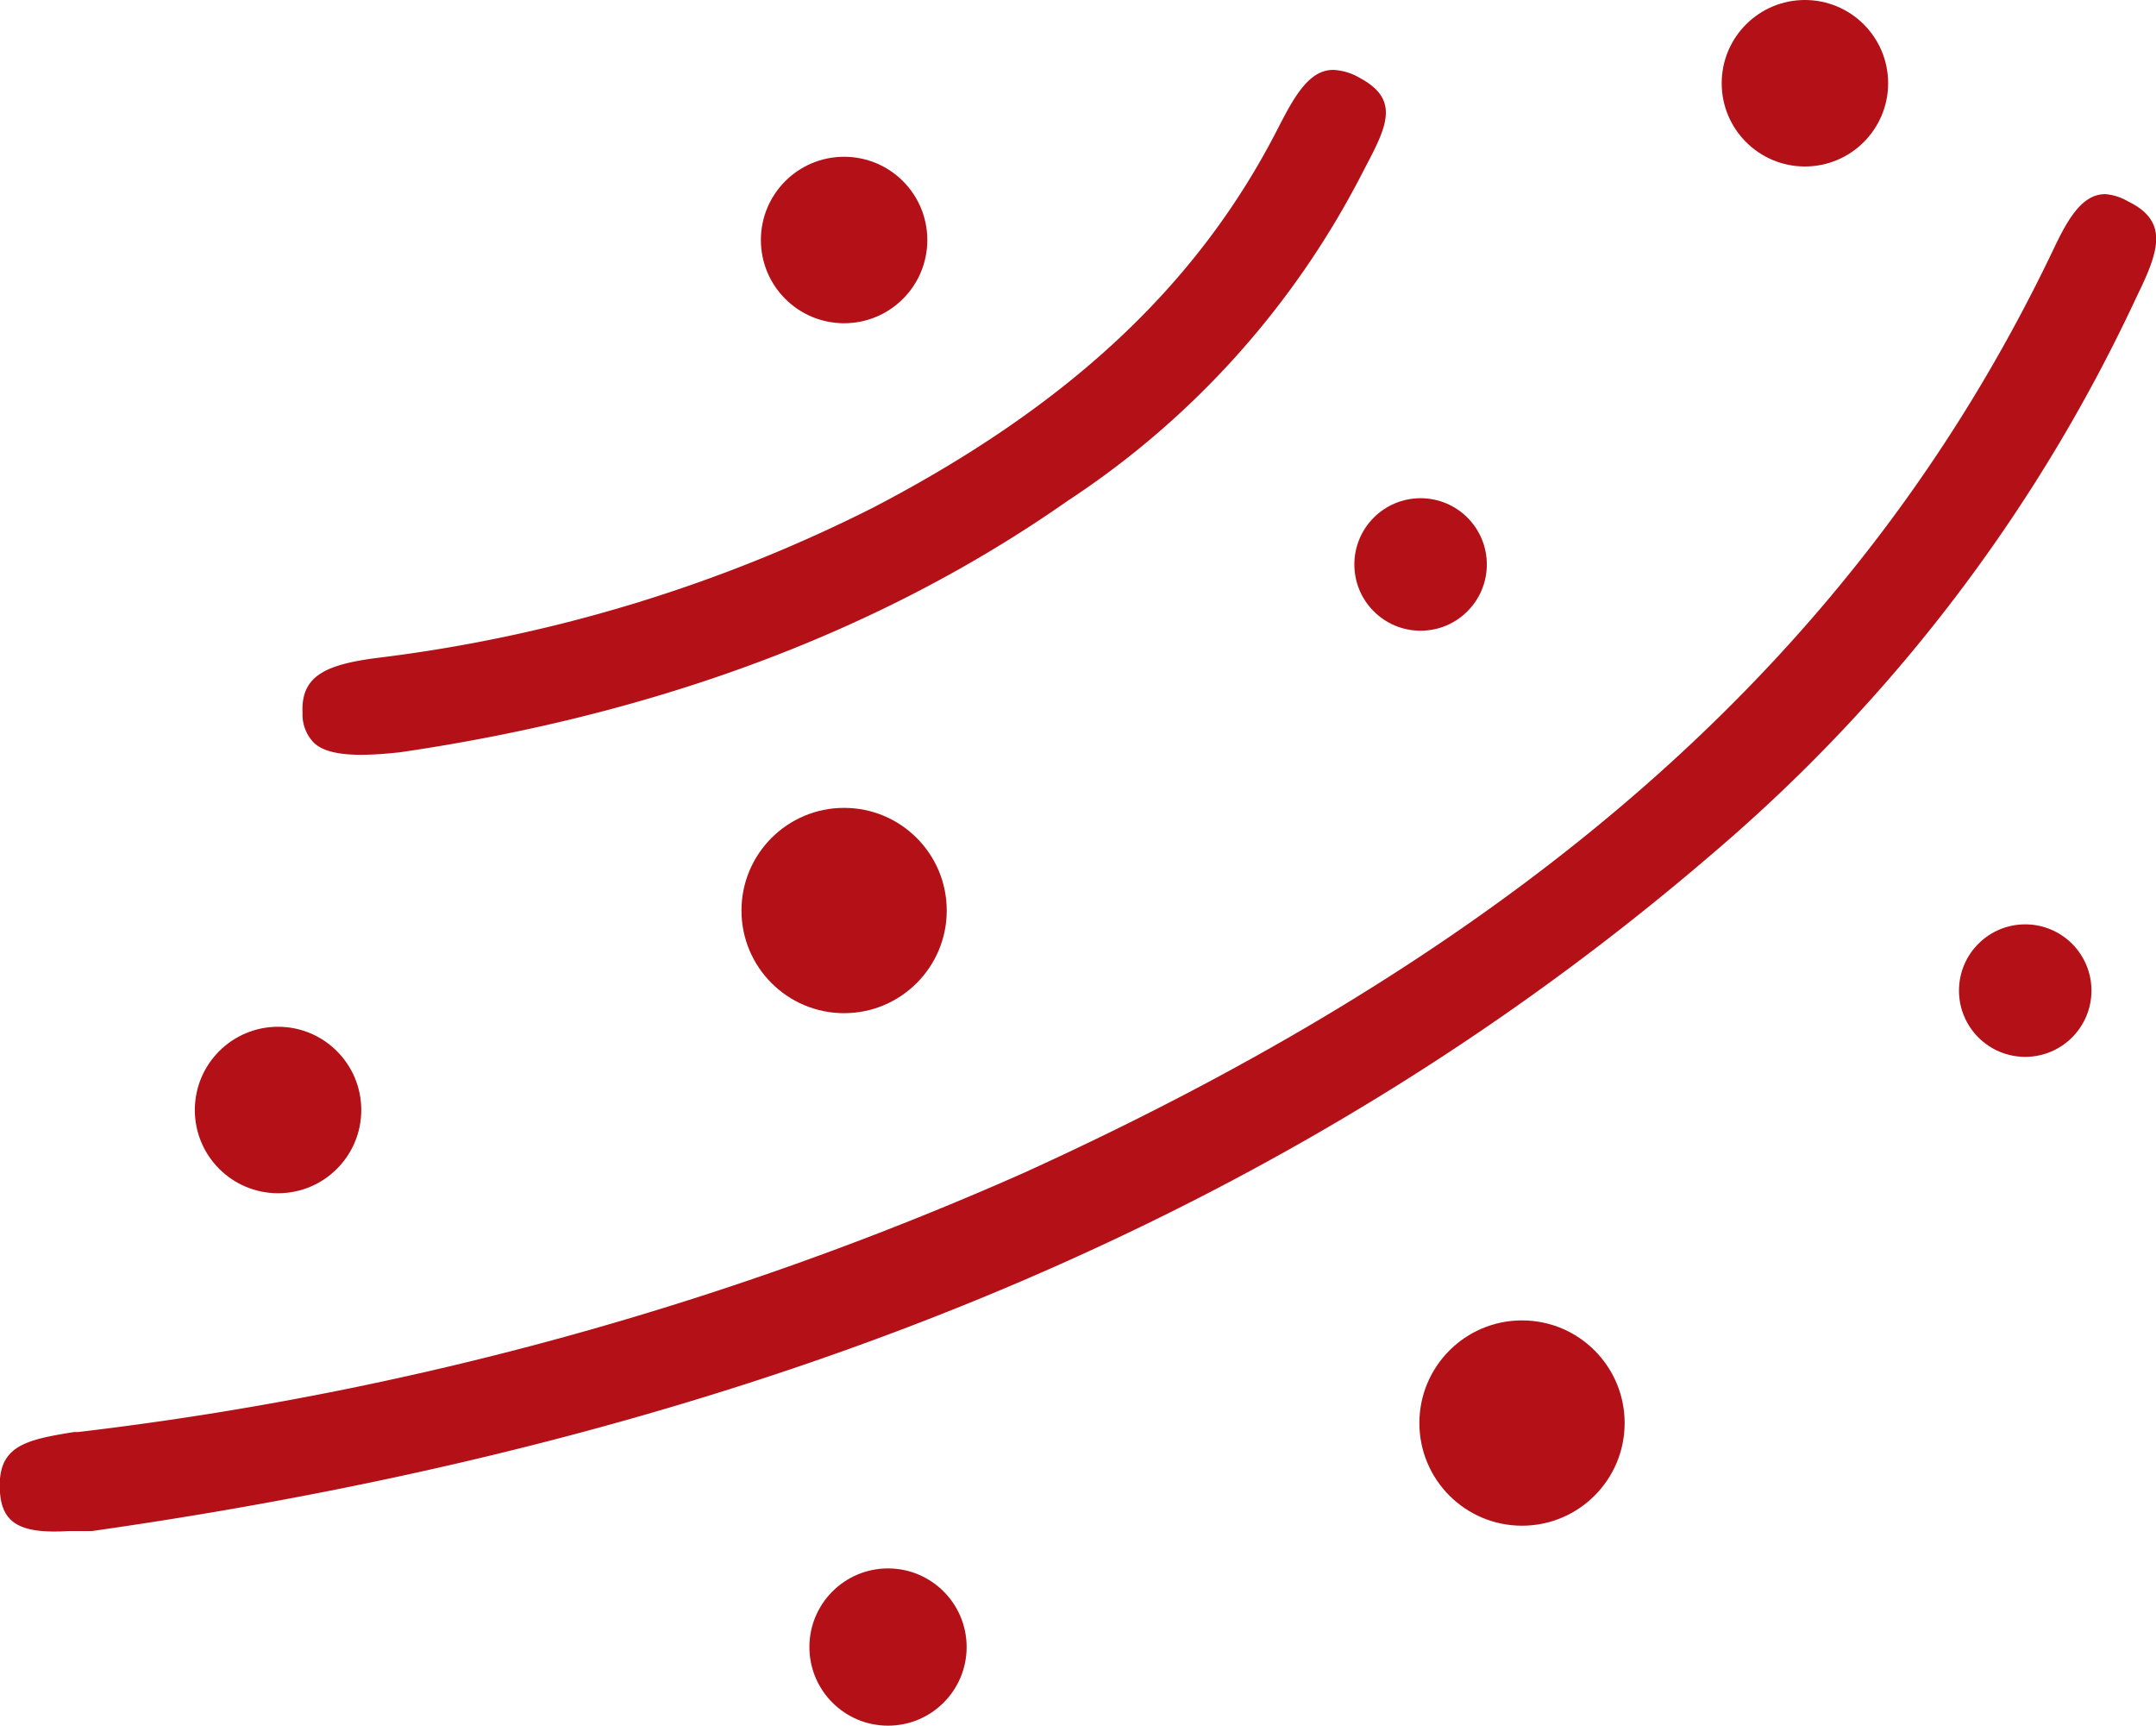
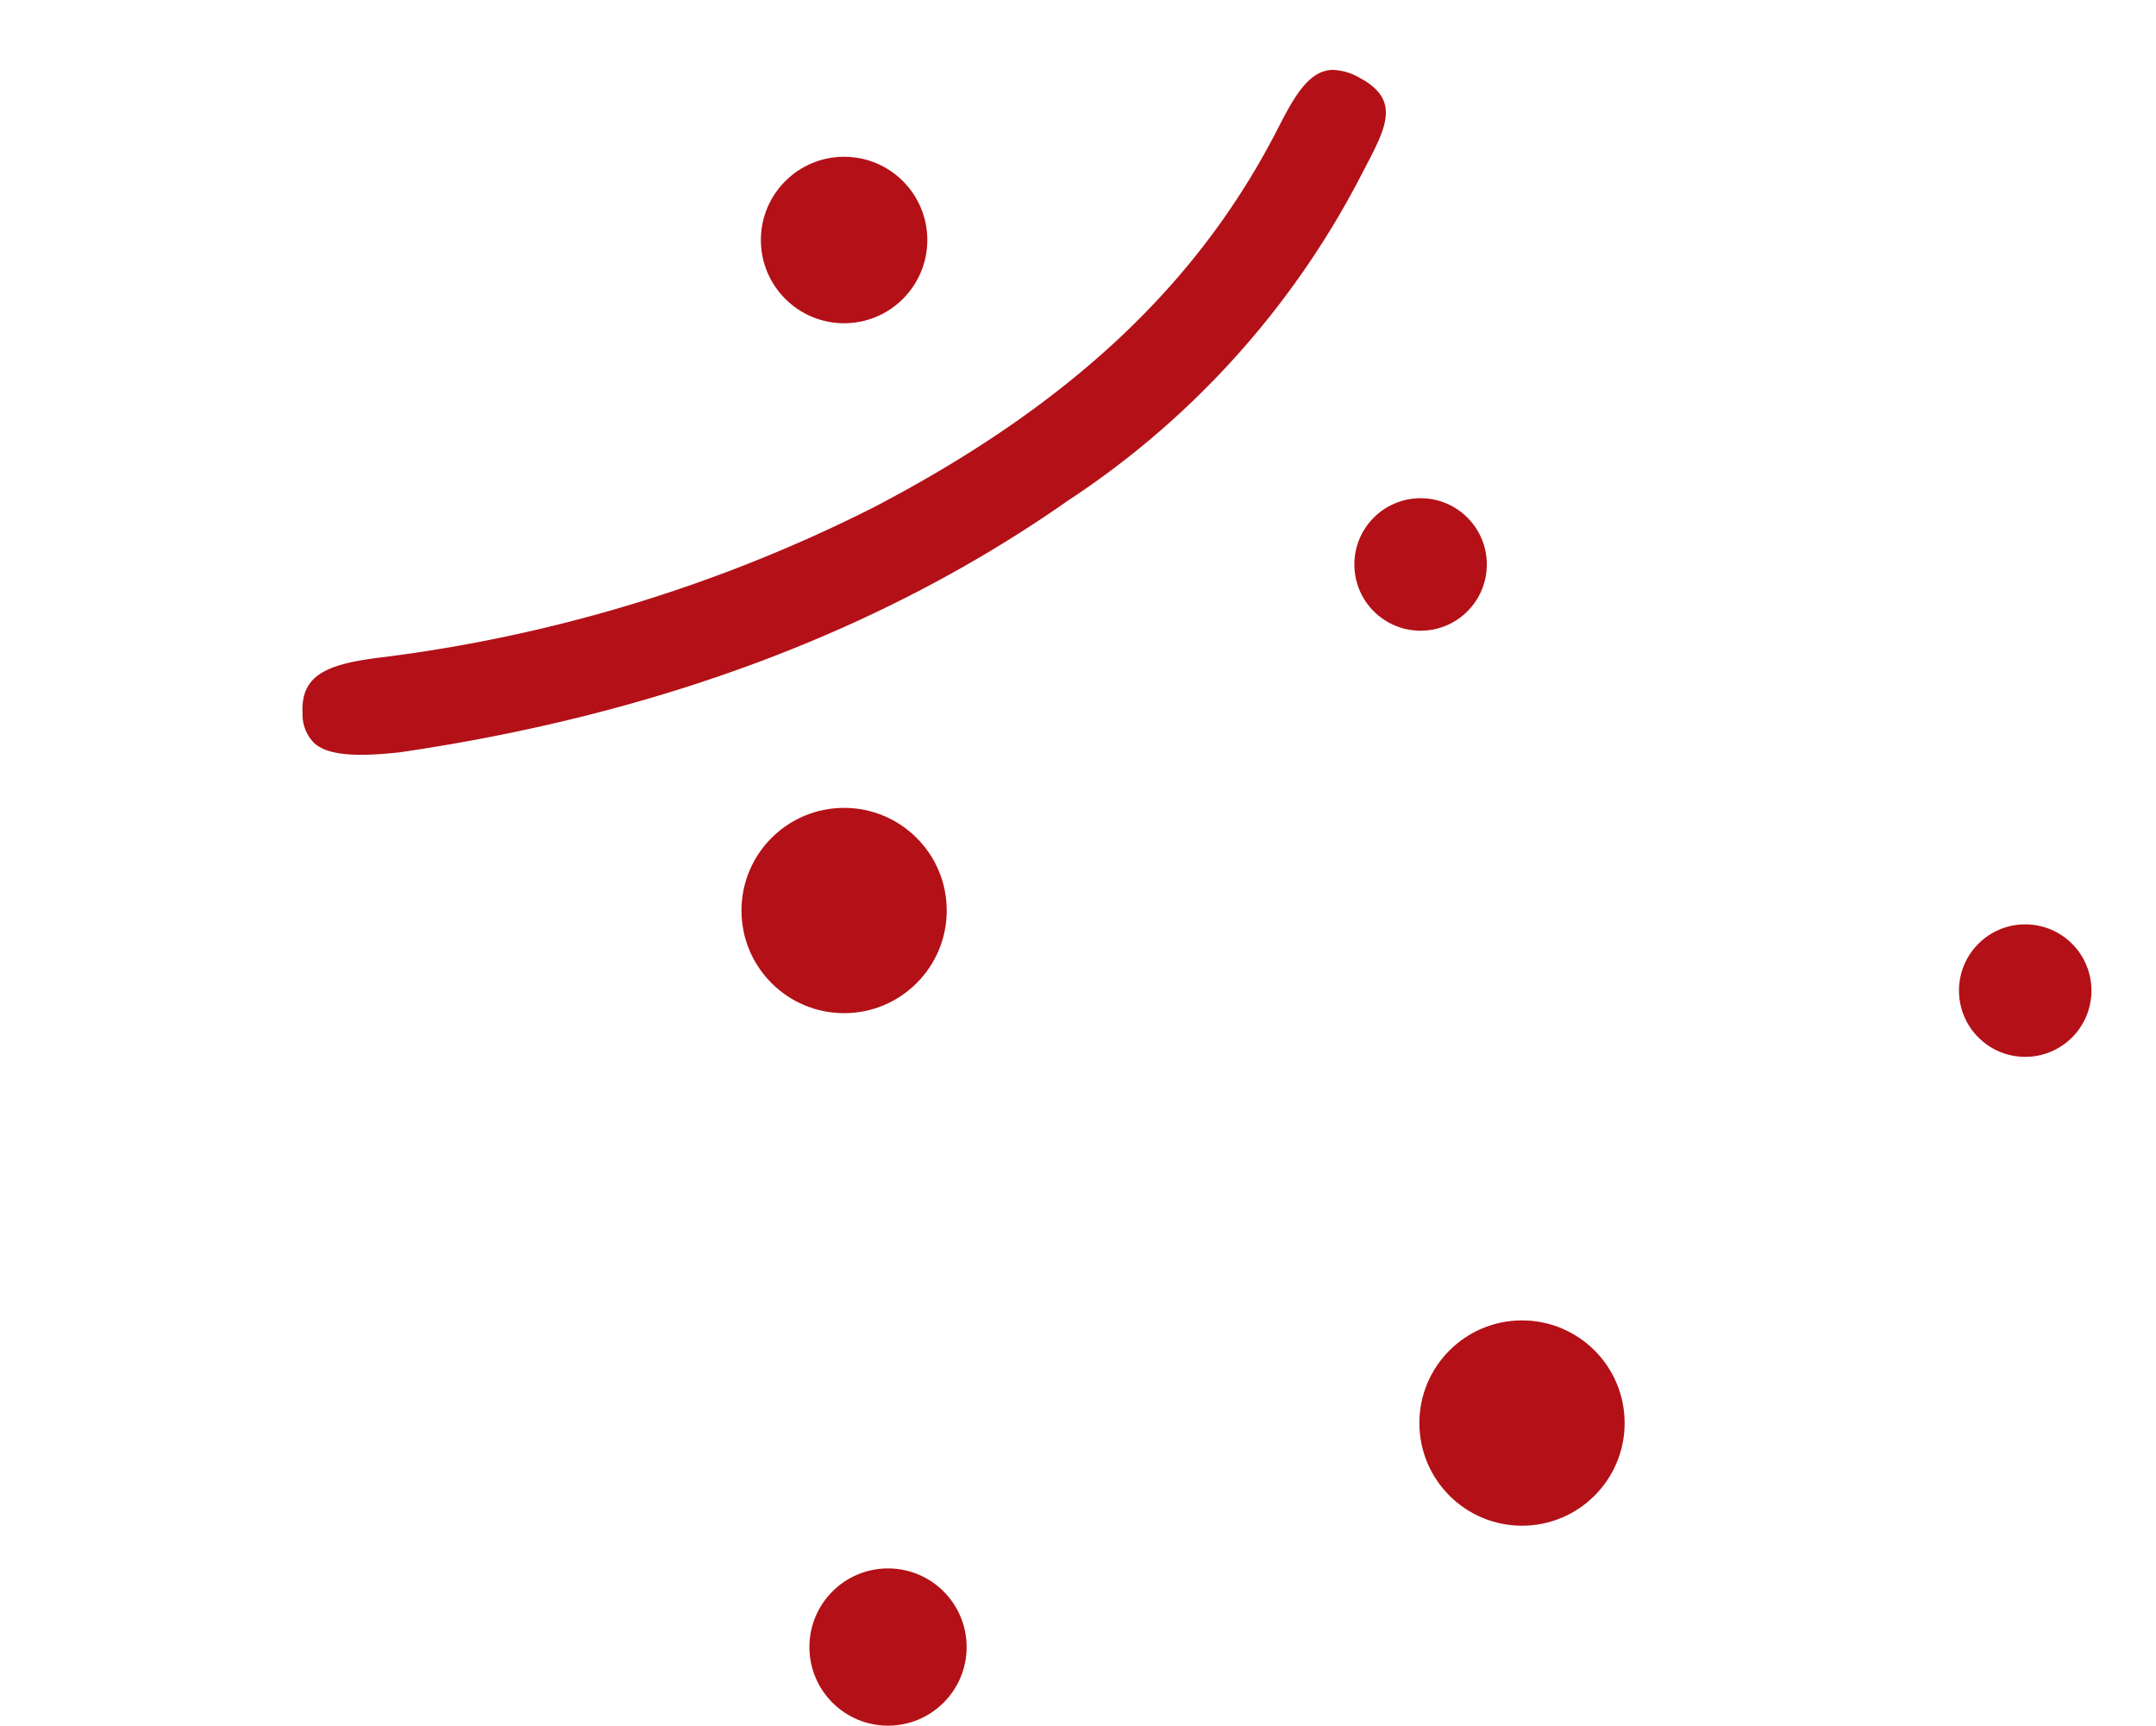
<svg xmlns="http://www.w3.org/2000/svg" viewBox="0 0 88.86 71.11">
  <defs>
    <style>.a{fill:#b31117;}</style>
  </defs>
  <title>ic-arena</title>
-   <path class="a" d="M87.69,8.29A2.16,2.16,0,0,0,86.77,8a1.27,1.27,0,0,0-.42.07c-.74.26-1.25,1.22-1.71,2.19-7.8,16.35-21.28,28.44-42.42,38.06a135.3,135.3,0,0,1-39,10.69l-.17,0C1,59.34-.14,59.59,0,61.51c.1,1.28.87,1.7,2.83,1.58l.33,0c.21,0,.42,0,.63,0,27.71-3.94,49.59-13.1,66.89-28A67.44,67.44,0,0,0,88,12.36l.08-.17C89,10.31,89.39,9.11,87.69,8.29Z" />
  <path class="a" d="M16.48,31C27.09,29.45,36.35,26,44,20.64A35.58,35.58,0,0,0,56.06,7.3l.27-.52c.87-1.65,1.32-2.7-.27-3.56a2.38,2.38,0,0,0-1.11-.34,1.29,1.29,0,0,0-.39.06c-.81.25-1.37,1.34-1.91,2.39C49.34,11.79,44,16.74,36,20.91a62,62,0,0,1-20.53,6.21c-2,.27-3.08.71-3,2.26a1.66,1.66,0,0,0,.48,1.24C13.58,31.2,15,31.16,16.48,31Z" />
  <circle class="a" cx="34.79" cy="9.89" r="3.43" />
-   <circle class="a" cx="74.39" cy="3.43" r="3.43" />
-   <circle class="a" cx="11.46" cy="45.74" r="3.43" />
  <circle class="a" cx="34.79" cy="37.52" r="4.23" />
  <circle class="a" cx="62.73" cy="58.64" r="4.23" />
  <circle class="a" cx="58.55" cy="23.26" r="2.73" />
  <circle class="a" cx="83.47" cy="40.82" r="2.73" />
  <circle class="a" cx="36.6" cy="67.87" r="3.24" />
</svg>